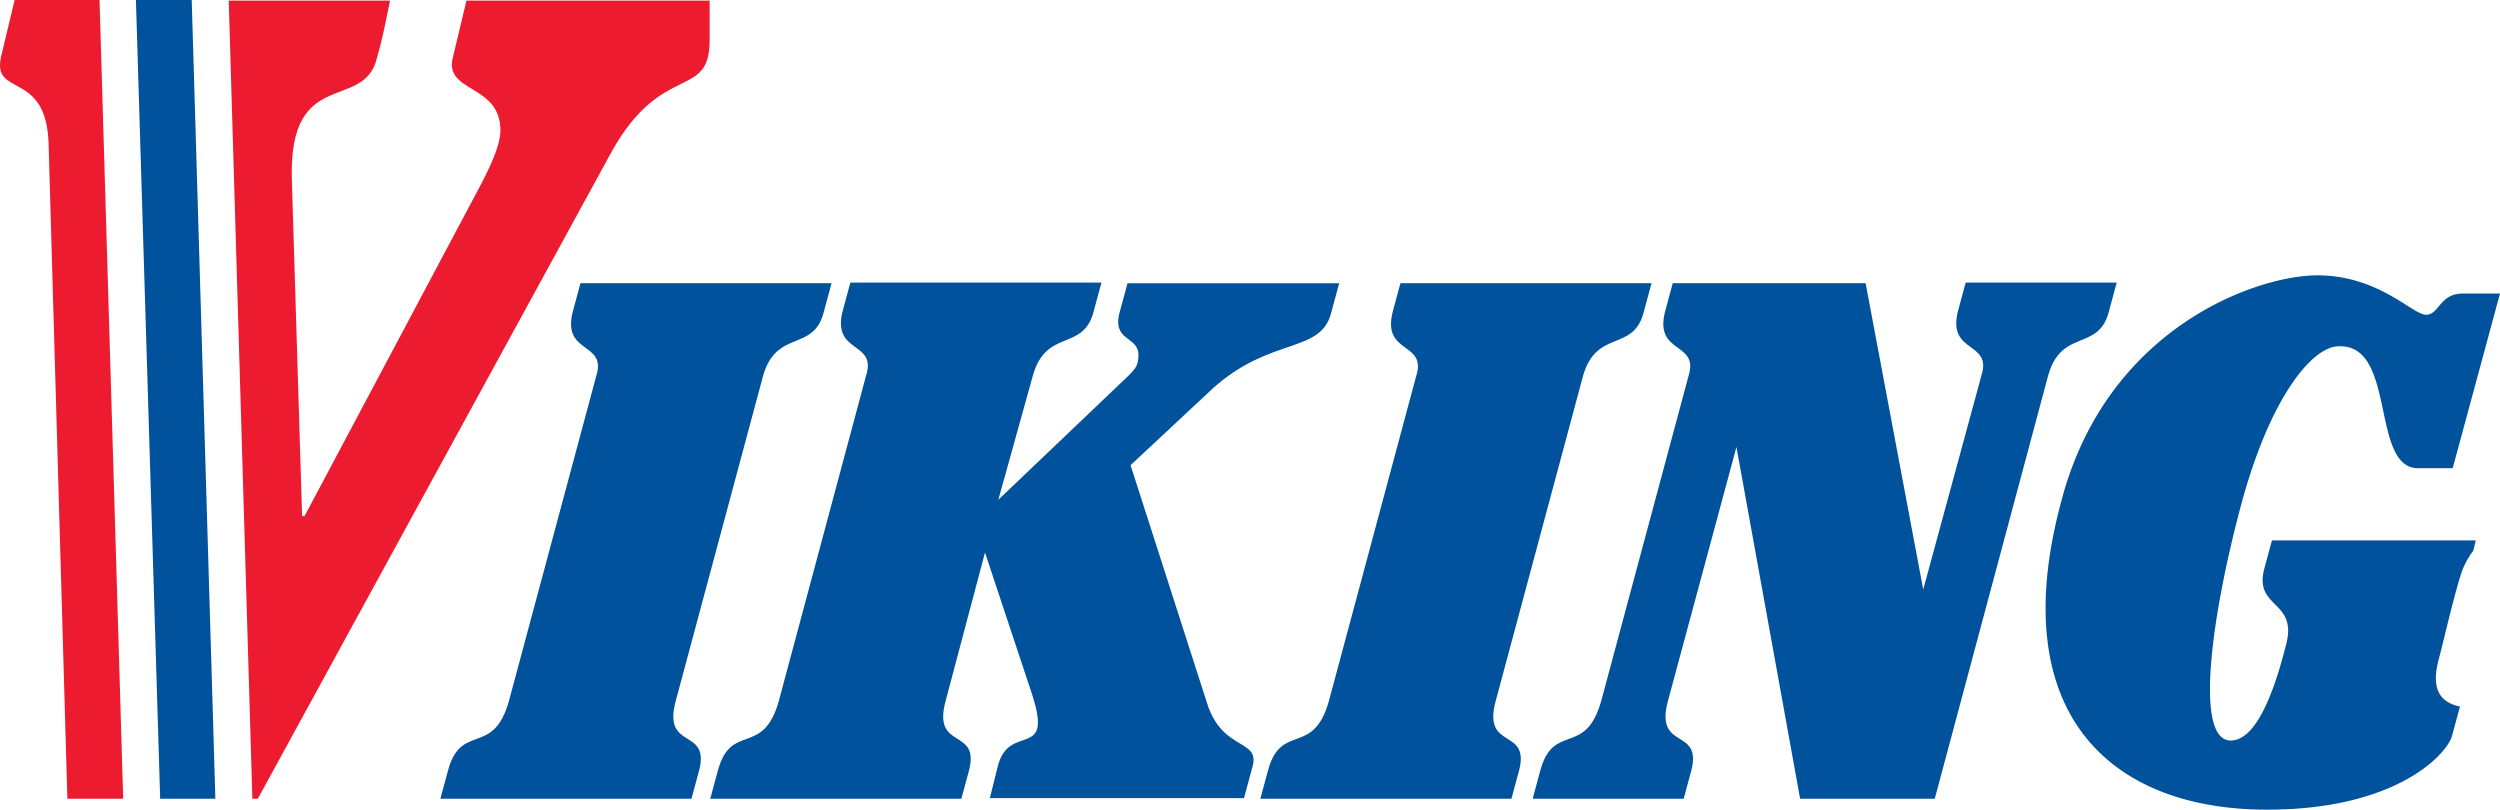
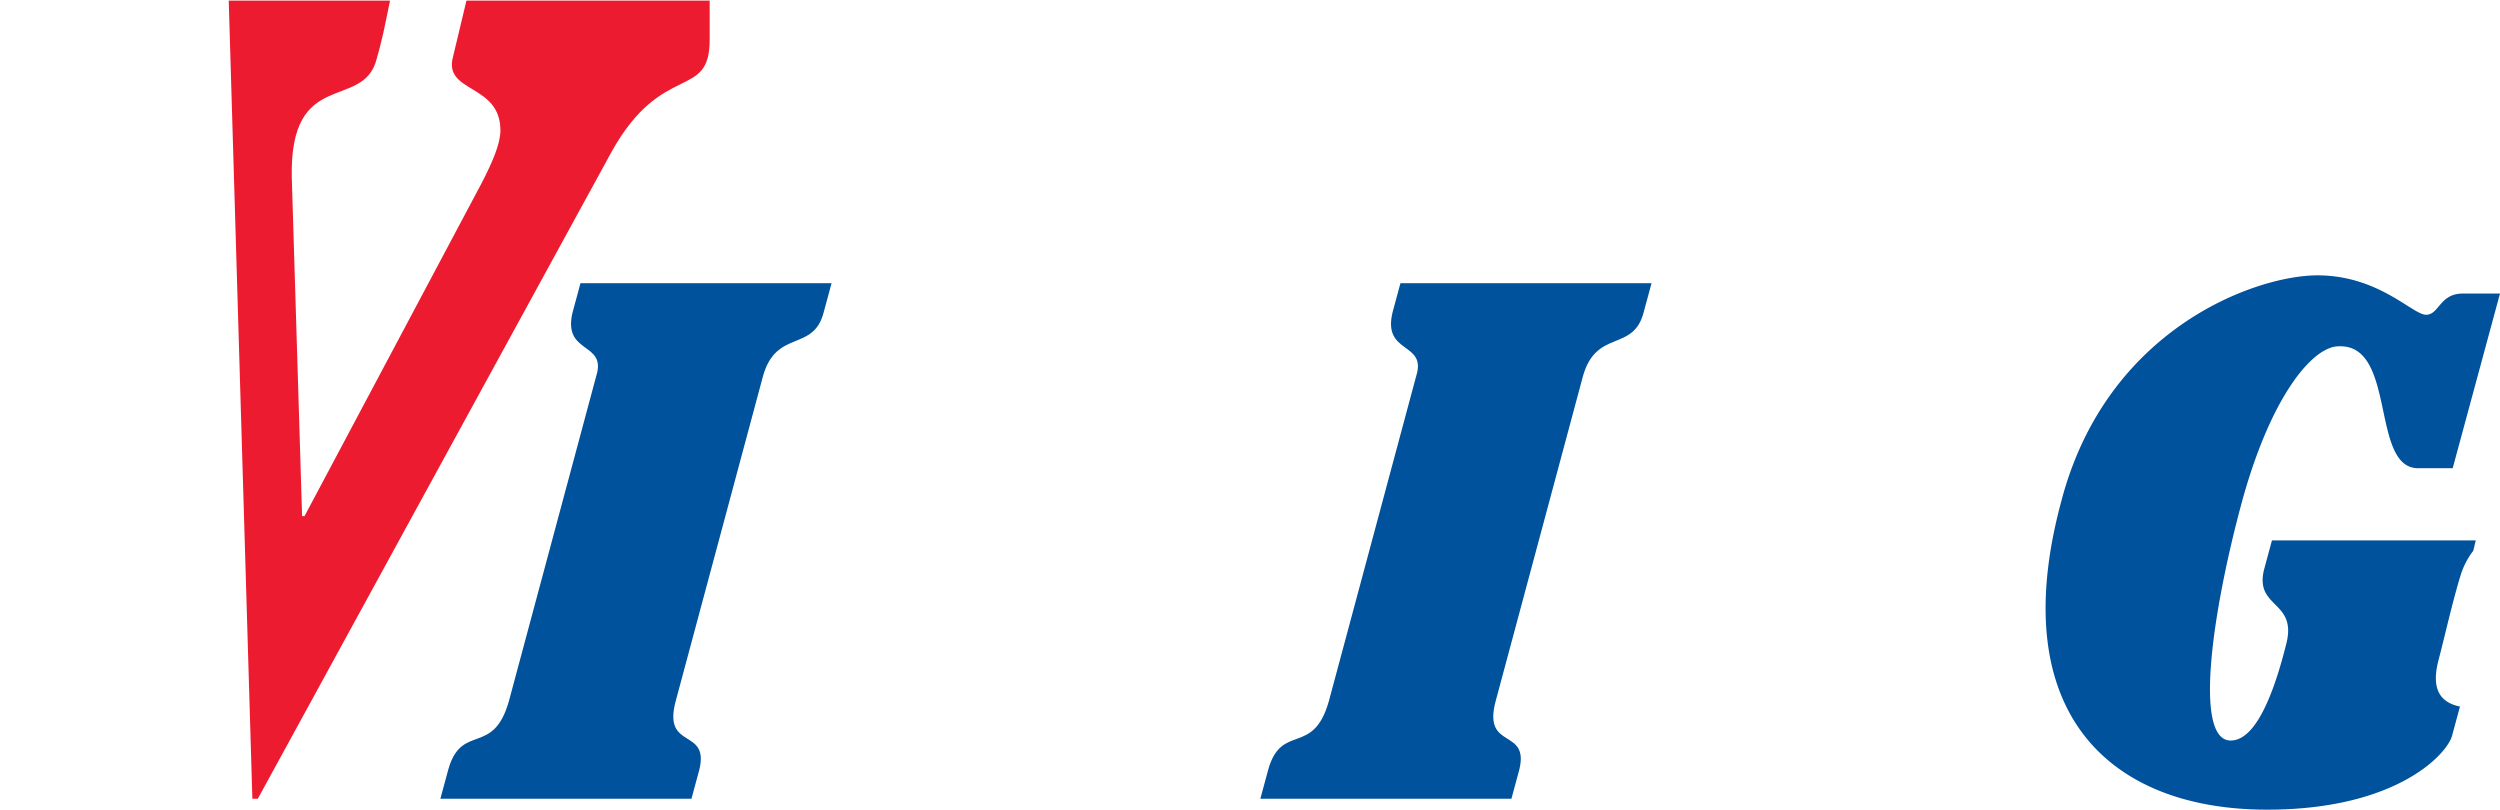
<svg xmlns="http://www.w3.org/2000/svg" xmlns:ns1="http://sodipodi.sourceforge.net/DTD/sodipodi-0.dtd" xmlns:ns2="http://www.inkscape.org/namespaces/inkscape" height="133.5" width="412.211" version="1.1" viewBox="0 0 412.211 133.5" data-name="Layer 1" id="Layer_1" ns1:docname="v2vlSdoPIPuE0FGGejCxBtMvyfWAb6yAeoyW1xDx.svg" ns2:version="1.3.2 (091e20e, 2023-11-25, custom)">
  <ns1:namedview id="namedview1" pagecolor="#ffffff" bordercolor="#666666" borderopacity="1.0" ns2:showpageshadow="2" ns2:pageopacity="0.0" ns2:pagecheckerboard="0" ns2:deskcolor="#d1d1d1" ns2:zoom="2.8962748" ns2:cx="138.45371" ns2:cy="66.809959" ns2:window-width="2482" ns2:window-height="1411" ns2:window-x="-9" ns2:window-y="-9" ns2:window-maximized="1" ns2:current-layer="Layer_1" />
  <defs id="defs4">
    <style id="style2">.cls-1{fill:#ed1b2f;}.cls-2{fill:#00529c;}.cls-3{fill:#fff;}</style>
  </defs>
  <title id="title6">Viking_logo</title>
-   <path style="fill:#ed1b2f" id="path8" d="m 2.411,0 -2.2,9.2 c -1.7,7 7.4,2.2 7.8,14.4 l 3.1,108.1 h 9.2 l -3.9,-131.7 z" class="cls-1" />
-   <polygon style="fill:#00529c" id="polygon10" points="157.8,0 161.8,131.7 170.9,131.7 167,0 " class="cls-2" transform="translate(-135.389)" />
  <path style="fill:#ed1b2f" id="path12" d="m 37.711,0 3.9,131.7 h 0.9 L 100.911,24.9 c 8.3,-14.8 16.1,-8.3 16.1,-18.3 V 0.1 H 76.911 l -2.2,9.2 c -1.7,6.1 7.8,4.4 7.8,12.2 0,2.2 -1.3,5.2 -3.1,8.7 l -29.2,54.9 h -0.4 l -1.7,-55.8 c -0.4,-18.3 11.8,-10.9 14,-19.6 0.9,-3.1 1.3,-5.2 2.2,-9.6 h -26.6 z" class="cls-1" />
  <path style="fill:#00529c" id="path14" d="m 94.411,51.5 c -1.7,7 5.7,4.8 3.9,10.5 l -14.4,53.6 c -2.6,9.2 -7.8,3.5 -10,11.3 l -1.3,4.8 h 41.4 l 1.3,-4.8 c 1.7,-7 -6.1,-3.1 -3.9,-11.3 l 14.4,-53.6 c 2.2,-7.8 8.3,-3.9 10,-10.5 l 1.3,-4.8 H 95.711 Z" class="cls-2" />
-   <path style="fill:#00529c" id="path16" d="m 162.411,91.1 7.8,23.5 c 3.5,10.9 -3.9,4.4 -5.7,11.8 l -1.3,5.2 h 41.9 l 1.3,-4.8 c 1.7,-5.2 -4.8,-2.6 -7.4,-10.9 l -12.6,-39.2 13.5,-12.6 c 9.6,-8.7 17.9,-5.7 19.6,-12.6 l 1.3,-4.8 h -34.9 l -1.3,4.8 c -1.3,4.8 3.1,3.9 3.1,7 0,1.7 -0.4,2.2 -1.7,3.5 l -21.4,20.4 5.7,-20.5 c 2.2,-7.8 8.3,-3.9 10,-10.5 l 1.3,-4.8 h -41.4 l -1.3,4.8 c -1.7,7 5.7,4.8 3.9,10.5 l -14.4,53.7 c -2.6,9.2 -7.8,3.5 -10,11.3 l -1.3,4.8 h 41.4 l 1.3,-4.8 c 1.7,-7 -6.1,-3.1 -3.9,-11.3 z" class="cls-2" />
  <path style="fill:#00529c" id="path18" d="m 229.611,51.5 c -1.7,7 5.7,4.8 3.9,10.5 l -14.4,53.6 c -2.6,9.2 -7.8,3.5 -10,11.3 l -1.3,4.8 h 41.4 l 1.3,-4.8 c 1.7,-7 -6.1,-3.1 -3.9,-11.3 l 14.4,-53.6 c 2.2,-7.8 8.3,-3.9 10,-10.5 l 1.3,-4.8 h -41.4 z" class="cls-2" />
-   <path style="fill:#00529c" id="path20" d="m 286.311,73.7 10.5,58 h 22.2 l 18.7,-69.8 c 2.2,-7.8 8.3,-3.9 10,-10.5 l 1.3,-4.8 h -24.9 l -1.3,4.8 c -1.7,7 5.7,4.8 3.9,10.5 l -9.6,35.3 -9.5,-50.5 h -31.8 l -1.3,4.8 c -1.7,7 5.7,4.8 3.9,10.5 l -14.4,53.6 c -2.6,9.2 -7.8,3.5 -10,11.3 l -1.3,4.8 h 24.9 l 1.3,-4.8 c 1.7,-7 -6.1,-3.1 -3.9,-11.3 z" class="cls-2" />
  <path style="fill:#00529c" id="path22" d="m 377.011,106 c -2.6,10.5 -5.7,16.1 -9.2,16.1 -6.1,0 -3.1,-20.9 1.7,-38.8 4.8,-17.9 11.8,-26.2 16.1,-26.2 9.6,-0.4 5.2,20.1 13.1,20.1 h 5.7 l 7.8,-28.8 h -6.1 c -3.9,0 -3.9,3.5 -6.1,3.5 -2.2,0 -7.8,-6.5 -17.9,-6.5 -10.1,0 -34.9,8.7 -42.3,37.5 -9.2,34.4 7.8,50.6 34,50.6 21.4,0 29.7,-9.2 30.5,-12.2 l 1.3,-4.8 c -4.4,-0.9 -4.4,-4.4 -3.5,-7.8 0.9,-3.4 2.2,-9.2 3.5,-13.5 a 13,13 0 0 1 2.2,-4.4 l 0.4,-1.7 h -33.6 l -1.3,4.8 c -1.6,6.4 5.4,5.1 3.7,12.1 z" class="cls-2" />
</svg>